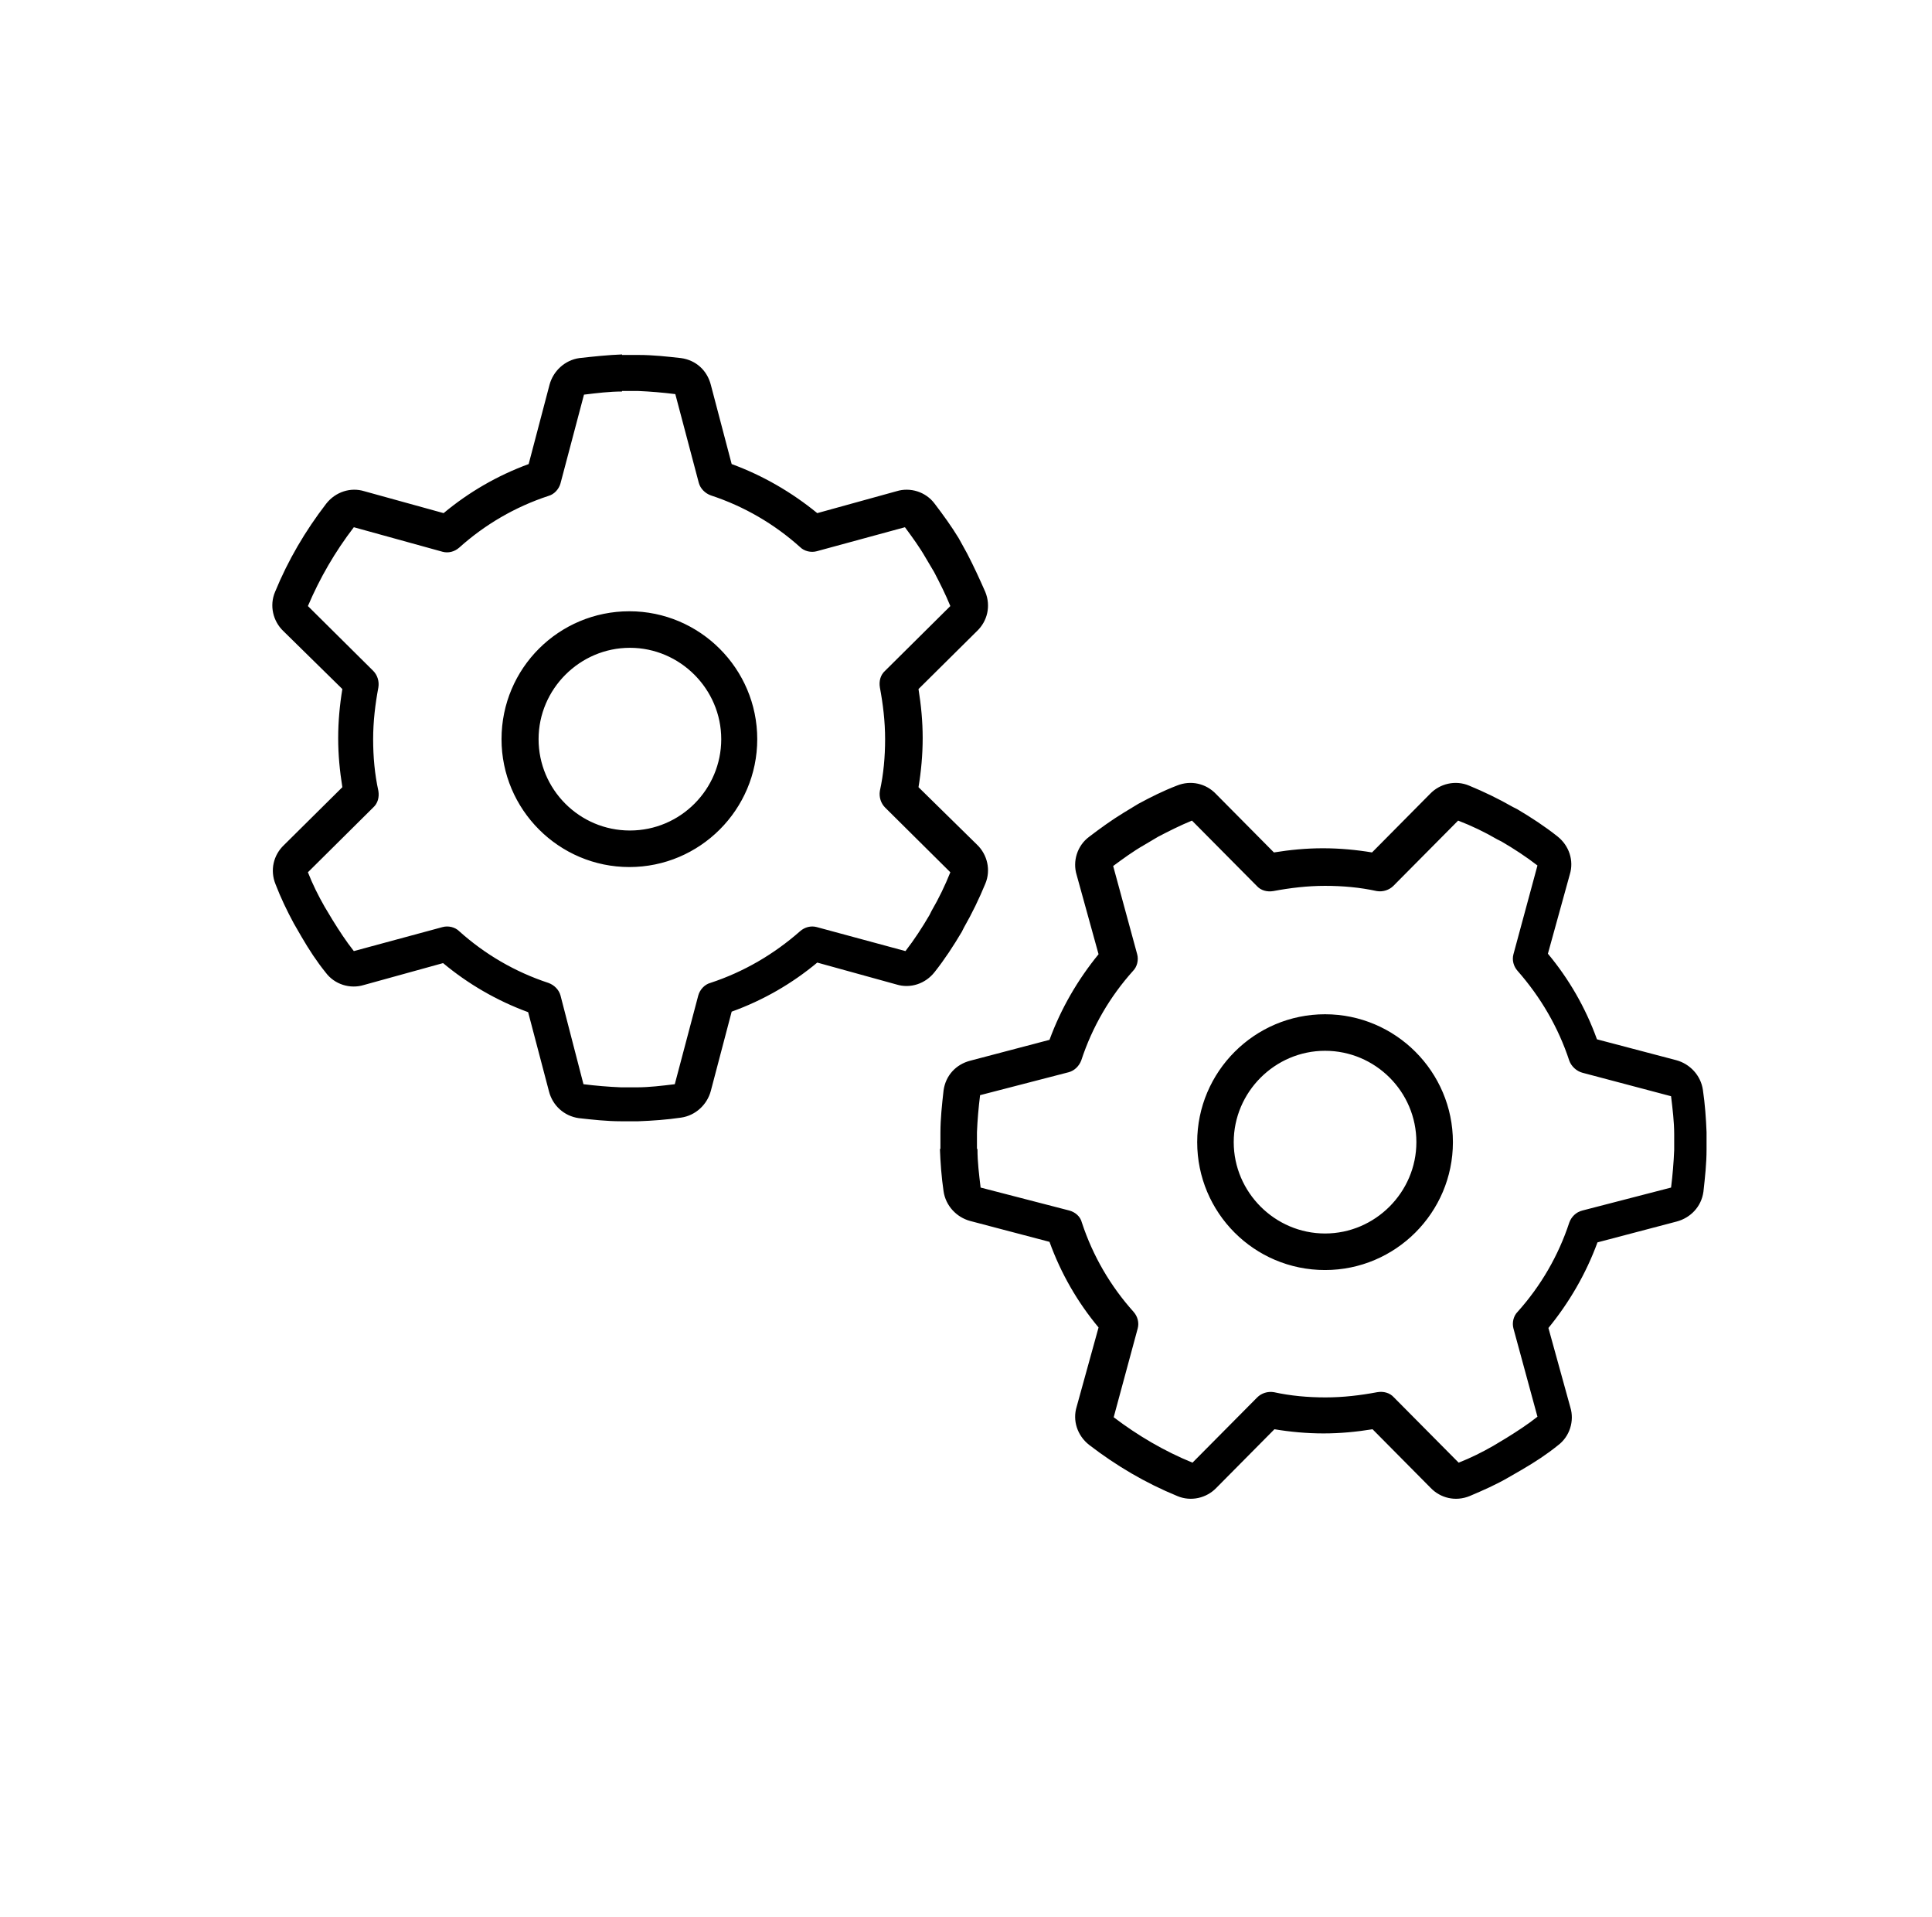
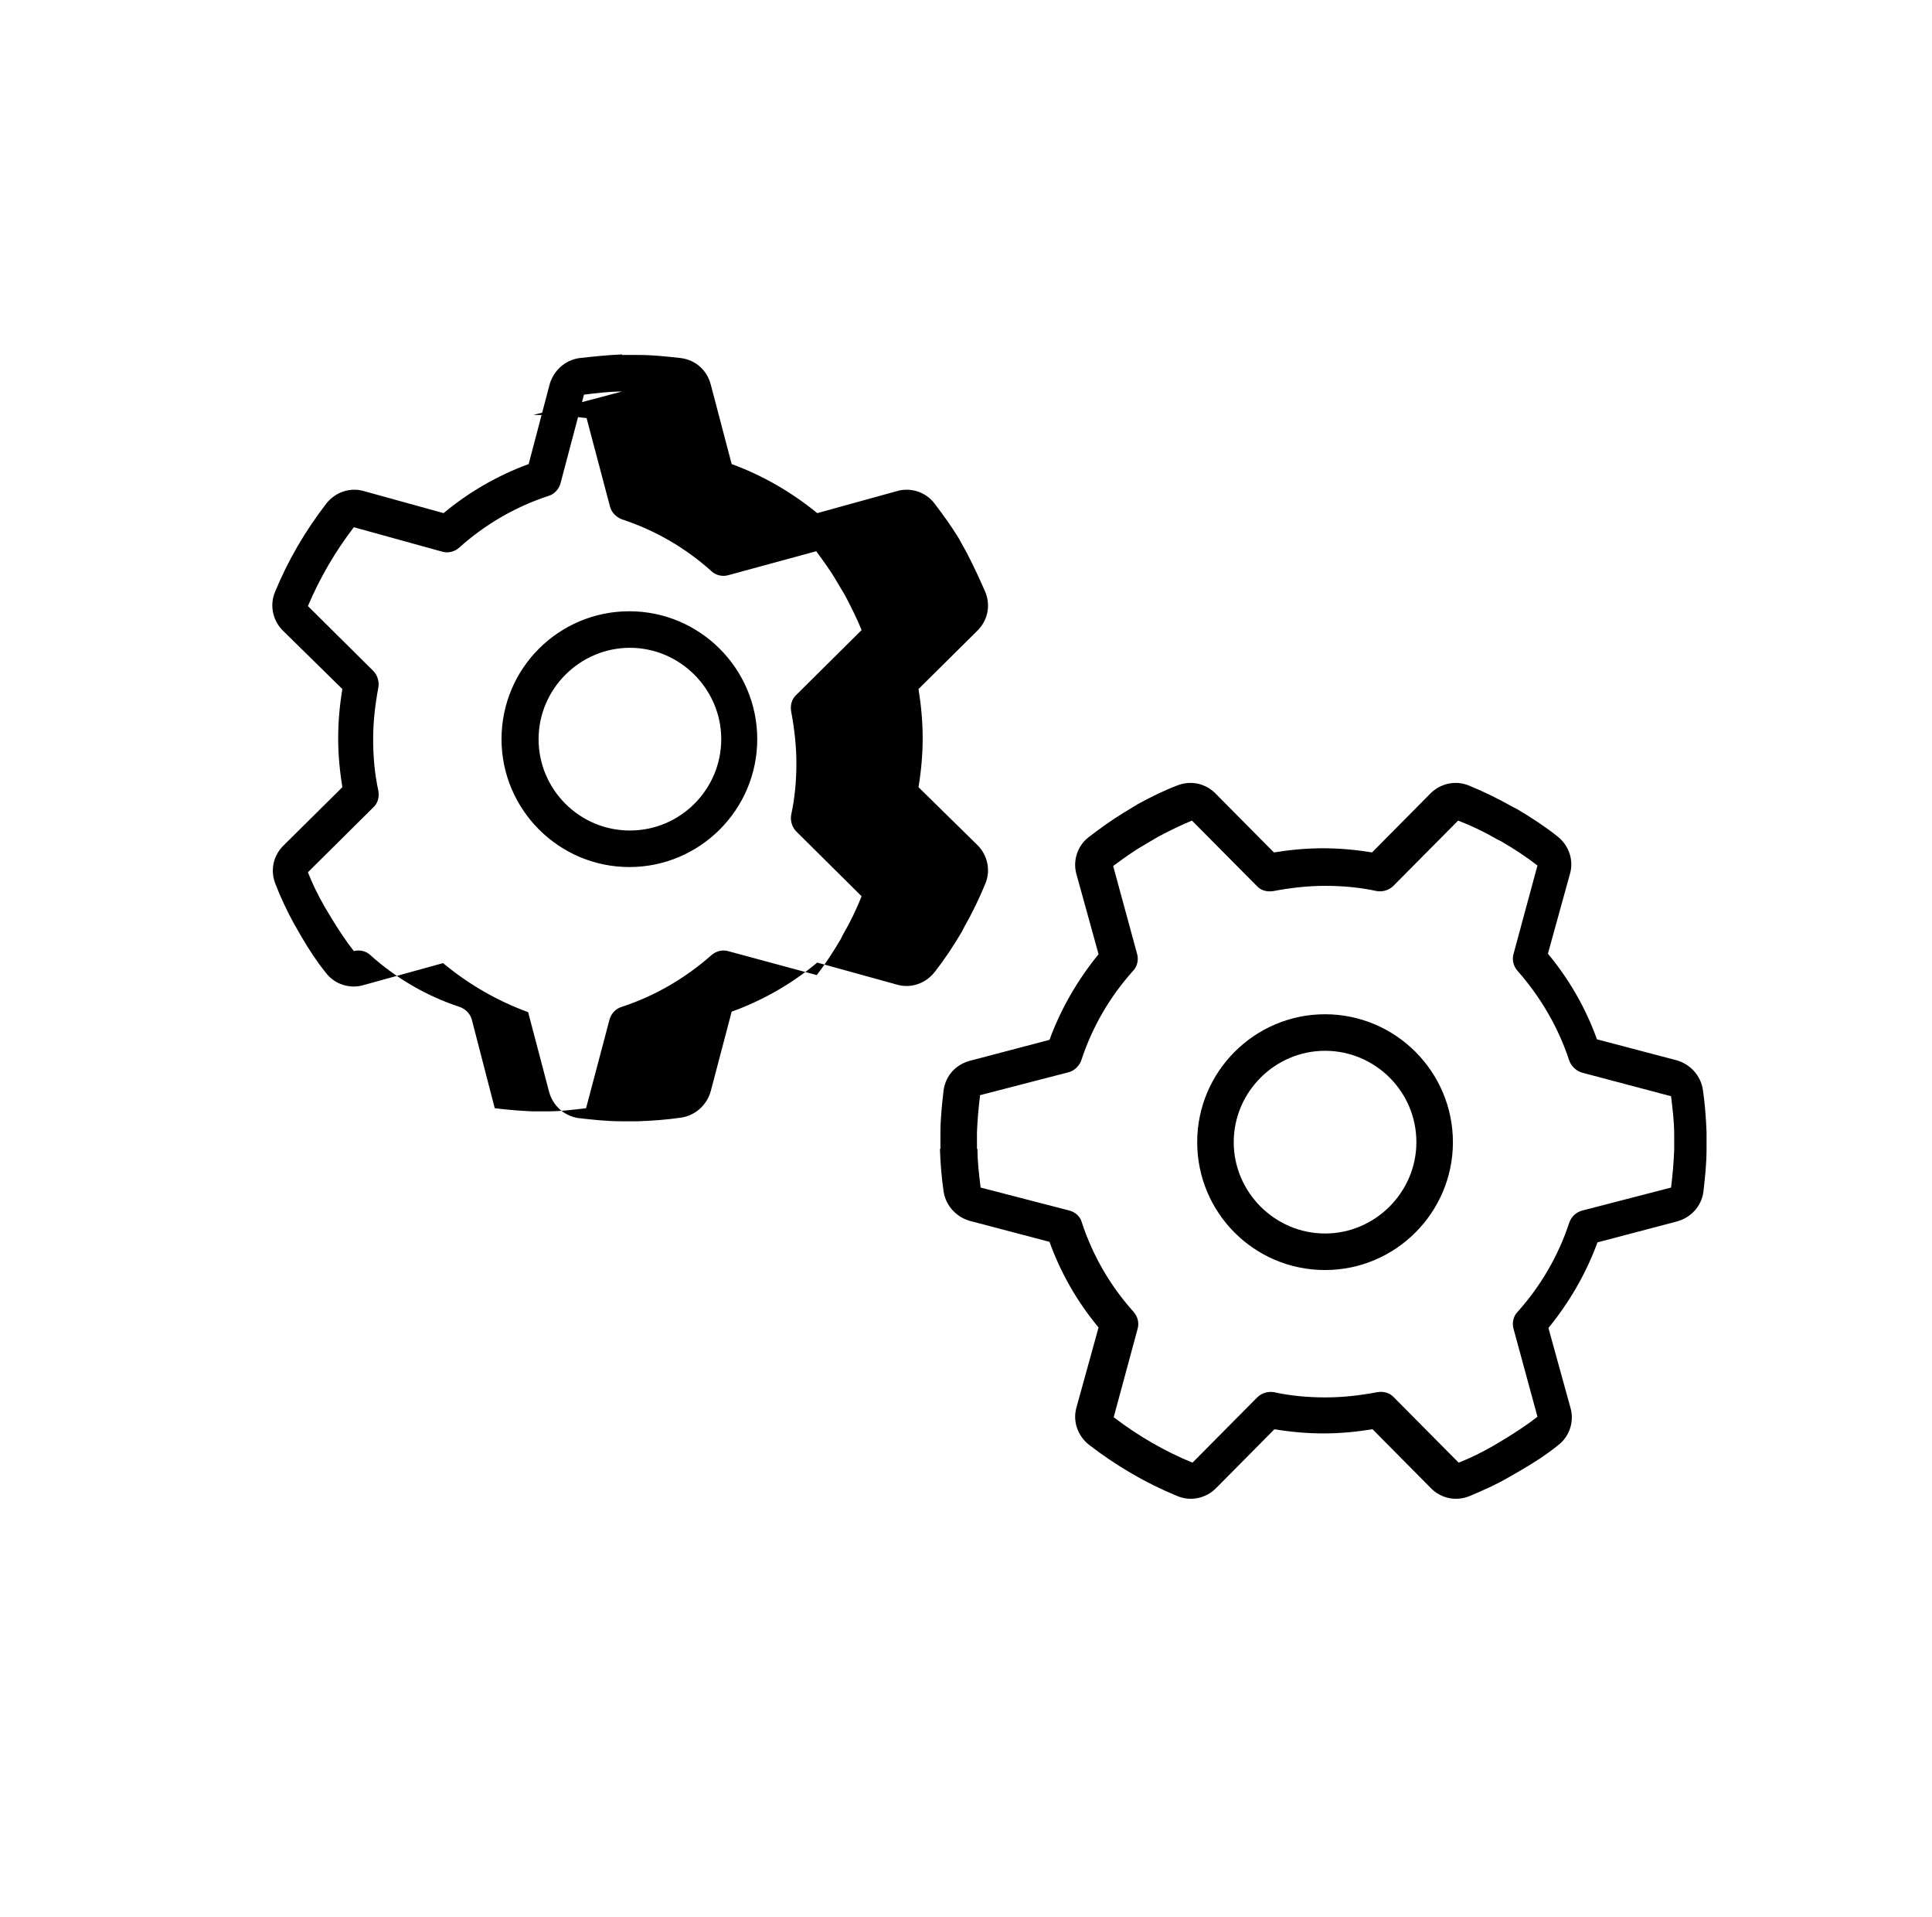
<svg xmlns="http://www.w3.org/2000/svg" id="Layer_2" version="1.1" viewBox="0 0 370.2 367.3">
  <g id="Layer_1-2">
-     <path d="M119.2,68h3.2c2.7,0,5.4.3,8.1.6,2.9.4,5,2.4,5.7,5.1l4,15.2c6,2.2,11.5,5.4,16.4,9.4l15.2-4.2c2.6-.8,5.6.1,7.3,2.4,1.6,2.1,3.2,4.3,4.6,6.6h0c0,0,1.6,2.9,1.6,2.9h0c1.3,2.5,2.4,4.9,3.5,7.4,1.1,2.7.4,5.6-1.6,7.5l-11.2,11.1c.5,3.1.8,6.2.8,9.4s-.3,6.4-.8,9.4l11.2,11c2,1.9,2.7,4.9,1.6,7.5-1.2,2.9-2.5,5.6-4.1,8.4h0l-.4.8h0c-1.6,2.7-3.3,5.3-5.2,7.7-1.8,2.3-4.7,3.2-7.3,2.4l-15.2-4.2c-4.8,4-10.3,7.2-16.4,9.4l-4,15.2c-.7,2.6-2.9,4.7-5.7,5.1-2.7.4-5.5.6-8.2.7h-3.3c-2.7,0-5.4-.3-8.1-.6-2.8-.4-5-2.4-5.7-5.1l-4-15.2c-6-2.2-11.5-5.4-16.3-9.4l-15.2,4.2c-2.6.8-5.6-.1-7.3-2.4-1.7-2.1-3.2-4.4-4.6-6.8h0s-1.5-2.6-1.5-2.6h0c-1.3-2.4-2.5-4.9-3.5-7.5-1.1-2.7-.4-5.6,1.6-7.5l2.5,2.5-2.5-2.5,11.2-11.1c-.5-3.1-.8-6.2-.8-9.4s.3-6.4.8-9.4l-11.3-11.1c-2-1.9-2.7-4.9-1.6-7.5,2.5-6.1,5.8-11.7,9.8-16.9,1.8-2.3,4.7-3.2,7.3-2.4l15.2,4.2c4.8-4,10.3-7.2,16.3-9.4l4-15.2c.7-2.6,2.9-4.7,5.7-5.1,2.7-.3,5.5-.6,8.2-.7h0,0,0ZM119.2,75c-2.4,0-4.8.3-7.3.6l-4.5,17c-.3,1.1-1.2,2.1-2.3,2.4-6.4,2.1-12.2,5.5-17.1,9.9-.9.8-2.1,1.1-3.2.8l-17-4.7c-3.6,4.7-6.5,9.7-8.8,15.1l12.5,12.4c.8.8,1.2,2,1,3.2-.6,3.2-1,6.5-1,9.9s.3,6.7,1,9.9c.2,1.2-.1,2.4-1,3.2l-12.5,12.4c.9,2.3,2,4.5,3.2,6.6l1.5,2.5c1.3,2.1,2.6,4.1,4.1,6l17-4.6c1.1-.3,2.4,0,3.2.8,4.9,4.4,10.7,7.8,17.1,9.9,1.1.4,2,1.3,2.3,2.4l4.4,17c2.4.3,4.8.5,7.2.6h3c2.4,0,4.8-.3,7.3-.6l4.5-17c.3-1.1,1.2-2.1,2.3-2.4,6.4-2.1,12.2-5.5,17.2-9.9.9-.8,2.1-1.1,3.2-.8l17,4.6c1.7-2.2,3.2-4.5,4.6-6.9h0l.4-.8h0c1.4-2.4,2.6-4.9,3.6-7.4l-12.5-12.4c-.8-.8-1.2-2-1-3.2.7-3.2,1-6.5,1-9.9s-.4-6.7-1-9.9c-.2-1.2.1-2.4,1-3.2l12.5-12.4c-.9-2.2-2-4.4-3.1-6.5l-1.6-2.7c-1.2-2.1-2.6-4-4-5.9l-16.9,4.6c-1.1.3-2.4,0-3.2-.8-4.9-4.4-10.7-7.8-17.1-9.9-1.1-.4-2-1.3-2.3-2.4l-4.5-17c-2.4-.3-4.8-.5-7.1-.6h-3.1ZM96.1,141.6c0-13.6,11-24.5,24.5-24.5s24.5,11,24.5,24.5-11,24.5-24.5,24.5-24.5-11-24.5-24.5ZM120.7,159.1c9.7,0,17.5-7.9,17.5-17.5s-7.9-17.5-17.5-17.5-17.5,7.9-17.5,17.5,7.8,17.5,17.5,17.5ZM180.2,220.2h0v-3.2h0c0-2.7.3-5.4.6-8.1.4-2.9,2.4-5,5.1-5.7l15.2-4c2.2-6,5.4-11.5,9.4-16.4l-4.2-15.2c-.8-2.6.1-5.6,2.4-7.3,2.1-1.6,4.3-3.2,6.6-4.6h0s2.8-1.7,2.8-1.7h0c2.4-1.3,4.8-2.5,7.4-3.5,2.7-1.1,5.6-.4,7.5,1.6l11.1,11.2c3.1-.5,6.2-.8,9.4-.8s6.4.3,9.4.8l11.1-11.2c1.9-2,4.9-2.7,7.5-1.6,2.9,1.2,5.6,2.5,8.4,4.1h0l.8.4h0c2.7,1.6,5.3,3.3,7.7,5.2,2.3,1.8,3.2,4.7,2.4,7.3l-4.2,15.2c4,4.8,7.2,10.3,9.4,16.4l15.2,4c2.6.7,4.7,2.9,5.1,5.7.4,2.7.6,5.5.7,8.1h0v3.3h0c0,2.7-.3,5.4-.6,8.1-.4,2.9-2.5,5-5.1,5.7l-15.2,4c-2.2,6-5.4,11.5-9.4,16.4l4.2,15.2c.8,2.6-.1,5.6-2.4,7.3-2.1,1.7-4.4,3.2-6.8,4.6h0s-2.6,1.5-2.6,1.5h0c-2.4,1.4-4.9,2.5-7.5,3.6-2.7,1.1-5.6.4-7.5-1.6l-11.1-11.2c-3.1.5-6.2.8-9.4.8s-6.4-.3-9.4-.8l-11.1,11.2c-1.9,2-4.9,2.7-7.5,1.6-6.1-2.5-11.7-5.8-16.9-9.8-2.3-1.8-3.2-4.7-2.4-7.3l4.2-15.2c-4-4.8-7.2-10.3-9.4-16.4l-15.2-4c-2.6-.7-4.7-2.9-5.1-5.7-.4-2.7-.6-5.5-.7-8.2h0c0,0,0,0,0,0h0ZM187.3,220.2c0,2.4.3,4.8.6,7.3l17,4.4c1.1.3,2.1,1.1,2.4,2.3,2.1,6.4,5.5,12.2,9.9,17.1.8.9,1.1,2.1.8,3.2l-4.6,17c4.6,3.5,9.7,6.5,15.1,8.7l12.4-12.5c.8-.8,2-1.2,3.2-1,3.2.7,6.5,1,9.9,1s6.7-.4,9.9-1c1.2-.2,2.4.1,3.2,1l12.4,12.5c2.3-.9,4.5-2,6.6-3.2l2.5-1.5c2.1-1.3,4.1-2.6,6-4.1l-4.6-16.9c-.3-1.1,0-2.4.8-3.2,4.4-4.9,7.8-10.7,9.9-17.1.4-1.1,1.3-2,2.5-2.3l17-4.4c.3-2.4.5-4.8.6-7.2v-3c0-2.4-.3-4.8-.6-7.3l-17-4.5c-1.1-.3-2.1-1.2-2.5-2.3-2.1-6.4-5.5-12.2-9.9-17.2-.8-.9-1.1-2.1-.8-3.2l4.6-17c-2.2-1.7-4.5-3.2-6.9-4.6h0l-.8-.4h0c-2.4-1.4-4.9-2.6-7.5-3.6l-12.4,12.5c-.8.8-2,1.2-3.2,1-3.2-.7-6.5-1-9.9-1s-6.7.4-9.9,1c-1.2.2-2.4-.1-3.2-1l-12.4-12.5c-2.2.9-4.4,2-6.5,3.1l-2.7,1.6c-2.1,1.2-4,2.6-5.9,4l4.6,16.9c.3,1.1,0,2.4-.8,3.2-4.4,4.9-7.8,10.7-9.9,17.1-.4,1.1-1.3,2-2.4,2.3l-17,4.4c-.3,2.4-.5,4.7-.6,7.1v3.1h0ZM253.9,243.3c-13.6,0-24.5-11-24.5-24.5s11-24.5,24.5-24.5h0c13.5,0,24.5,11,24.5,24.5s-11,24.5-24.5,24.5h0ZM271.4,218.8c0-9.7-7.9-17.5-17.5-17.5s-17.5,7.9-17.5,17.5,7.9,17.5,17.5,17.5,17.5-7.9,17.5-17.5Z" />
+     <path d="M119.2,68h3.2c2.7,0,5.4.3,8.1.6,2.9.4,5,2.4,5.7,5.1l4,15.2c6,2.2,11.5,5.4,16.4,9.4l15.2-4.2c2.6-.8,5.6.1,7.3,2.4,1.6,2.1,3.2,4.3,4.6,6.6h0c0,0,1.6,2.9,1.6,2.9h0c1.3,2.5,2.4,4.9,3.5,7.4,1.1,2.7.4,5.6-1.6,7.5l-11.2,11.1c.5,3.1.8,6.2.8,9.4s-.3,6.4-.8,9.4l11.2,11c2,1.9,2.7,4.9,1.6,7.5-1.2,2.9-2.5,5.6-4.1,8.4h0l-.4.8h0c-1.6,2.7-3.3,5.3-5.2,7.7-1.8,2.3-4.7,3.2-7.3,2.4l-15.2-4.2c-4.8,4-10.3,7.2-16.4,9.4l-4,15.2c-.7,2.6-2.9,4.7-5.7,5.1-2.7.4-5.5.6-8.2.7h-3.3c-2.7,0-5.4-.3-8.1-.6-2.8-.4-5-2.4-5.7-5.1l-4-15.2c-6-2.2-11.5-5.4-16.3-9.4l-15.2,4.2c-2.6.8-5.6-.1-7.3-2.4-1.7-2.1-3.2-4.4-4.6-6.8h0s-1.5-2.6-1.5-2.6h0c-1.3-2.4-2.5-4.9-3.5-7.5-1.1-2.7-.4-5.6,1.6-7.5l2.5,2.5-2.5-2.5,11.2-11.1c-.5-3.1-.8-6.2-.8-9.4s.3-6.4.8-9.4l-11.3-11.1c-2-1.9-2.7-4.9-1.6-7.5,2.5-6.1,5.8-11.7,9.8-16.9,1.8-2.3,4.7-3.2,7.3-2.4l15.2,4.2c4.8-4,10.3-7.2,16.3-9.4l4-15.2c.7-2.6,2.9-4.7,5.7-5.1,2.7-.3,5.5-.6,8.2-.7h0,0,0ZM119.2,75c-2.4,0-4.8.3-7.3.6l-4.5,17c-.3,1.1-1.2,2.1-2.3,2.4-6.4,2.1-12.2,5.5-17.1,9.9-.9.8-2.1,1.1-3.2.8l-17-4.7c-3.6,4.7-6.5,9.7-8.8,15.1l12.5,12.4c.8.8,1.2,2,1,3.2-.6,3.2-1,6.5-1,9.9s.3,6.7,1,9.9c.2,1.2-.1,2.4-1,3.2l-12.5,12.4c.9,2.3,2,4.5,3.2,6.6l1.5,2.5c1.3,2.1,2.6,4.1,4.1,6c1.1-.3,2.4,0,3.2.8,4.9,4.4,10.7,7.8,17.1,9.9,1.1.4,2,1.3,2.3,2.4l4.4,17c2.4.3,4.8.5,7.2.6h3c2.4,0,4.8-.3,7.3-.6l4.5-17c.3-1.1,1.2-2.1,2.3-2.4,6.4-2.1,12.2-5.5,17.2-9.9.9-.8,2.1-1.1,3.2-.8l17,4.6c1.7-2.2,3.2-4.5,4.6-6.9h0l.4-.8h0c1.4-2.4,2.6-4.9,3.6-7.4l-12.5-12.4c-.8-.8-1.2-2-1-3.2.7-3.2,1-6.5,1-9.9s-.4-6.7-1-9.9c-.2-1.2.1-2.4,1-3.2l12.5-12.4c-.9-2.2-2-4.4-3.1-6.5l-1.6-2.7c-1.2-2.1-2.6-4-4-5.9l-16.9,4.6c-1.1.3-2.4,0-3.2-.8-4.9-4.4-10.7-7.8-17.1-9.9-1.1-.4-2-1.3-2.3-2.4l-4.5-17c-2.4-.3-4.8-.5-7.1-.6h-3.1ZM96.1,141.6c0-13.6,11-24.5,24.5-24.5s24.5,11,24.5,24.5-11,24.5-24.5,24.5-24.5-11-24.5-24.5ZM120.7,159.1c9.7,0,17.5-7.9,17.5-17.5s-7.9-17.5-17.5-17.5-17.5,7.9-17.5,17.5,7.8,17.5,17.5,17.5ZM180.2,220.2h0v-3.2h0c0-2.7.3-5.4.6-8.1.4-2.9,2.4-5,5.1-5.7l15.2-4c2.2-6,5.4-11.5,9.4-16.4l-4.2-15.2c-.8-2.6.1-5.6,2.4-7.3,2.1-1.6,4.3-3.2,6.6-4.6h0s2.8-1.7,2.8-1.7h0c2.4-1.3,4.8-2.5,7.4-3.5,2.7-1.1,5.6-.4,7.5,1.6l11.1,11.2c3.1-.5,6.2-.8,9.4-.8s6.4.3,9.4.8l11.1-11.2c1.9-2,4.9-2.7,7.5-1.6,2.9,1.2,5.6,2.5,8.4,4.1h0l.8.4h0c2.7,1.6,5.3,3.3,7.7,5.2,2.3,1.8,3.2,4.7,2.4,7.3l-4.2,15.2c4,4.8,7.2,10.3,9.4,16.4l15.2,4c2.6.7,4.7,2.9,5.1,5.7.4,2.7.6,5.5.7,8.1h0v3.3h0c0,2.7-.3,5.4-.6,8.1-.4,2.9-2.5,5-5.1,5.7l-15.2,4c-2.2,6-5.4,11.5-9.4,16.4l4.2,15.2c.8,2.6-.1,5.6-2.4,7.3-2.1,1.7-4.4,3.2-6.8,4.6h0s-2.6,1.5-2.6,1.5h0c-2.4,1.4-4.9,2.5-7.5,3.6-2.7,1.1-5.6.4-7.5-1.6l-11.1-11.2c-3.1.5-6.2.8-9.4.8s-6.4-.3-9.4-.8l-11.1,11.2c-1.9,2-4.9,2.7-7.5,1.6-6.1-2.5-11.7-5.8-16.9-9.8-2.3-1.8-3.2-4.7-2.4-7.3l4.2-15.2c-4-4.8-7.2-10.3-9.4-16.4l-15.2-4c-2.6-.7-4.7-2.9-5.1-5.7-.4-2.7-.6-5.5-.7-8.2h0c0,0,0,0,0,0h0ZM187.3,220.2c0,2.4.3,4.8.6,7.3l17,4.4c1.1.3,2.1,1.1,2.4,2.3,2.1,6.4,5.5,12.2,9.9,17.1.8.9,1.1,2.1.8,3.2l-4.6,17c4.6,3.5,9.7,6.5,15.1,8.7l12.4-12.5c.8-.8,2-1.2,3.2-1,3.2.7,6.5,1,9.9,1s6.7-.4,9.9-1c1.2-.2,2.4.1,3.2,1l12.4,12.5c2.3-.9,4.5-2,6.6-3.2l2.5-1.5c2.1-1.3,4.1-2.6,6-4.1l-4.6-16.9c-.3-1.1,0-2.4.8-3.2,4.4-4.9,7.8-10.7,9.9-17.1.4-1.1,1.3-2,2.5-2.3l17-4.4c.3-2.4.5-4.8.6-7.2v-3c0-2.4-.3-4.8-.6-7.3l-17-4.5c-1.1-.3-2.1-1.2-2.5-2.3-2.1-6.4-5.5-12.2-9.9-17.2-.8-.9-1.1-2.1-.8-3.2l4.6-17c-2.2-1.7-4.5-3.2-6.9-4.6h0l-.8-.4h0c-2.4-1.4-4.9-2.6-7.5-3.6l-12.4,12.5c-.8.8-2,1.2-3.2,1-3.2-.7-6.5-1-9.9-1s-6.7.4-9.9,1c-1.2.2-2.4-.1-3.2-1l-12.4-12.5c-2.2.9-4.4,2-6.5,3.1l-2.7,1.6c-2.1,1.2-4,2.6-5.9,4l4.6,16.9c.3,1.1,0,2.4-.8,3.2-4.4,4.9-7.8,10.7-9.9,17.1-.4,1.1-1.3,2-2.4,2.3l-17,4.4c-.3,2.4-.5,4.7-.6,7.1v3.1h0ZM253.9,243.3c-13.6,0-24.5-11-24.5-24.5s11-24.5,24.5-24.5h0c13.5,0,24.5,11,24.5,24.5s-11,24.5-24.5,24.5h0ZM271.4,218.8c0-9.7-7.9-17.5-17.5-17.5s-17.5,7.9-17.5,17.5,7.9,17.5,17.5,17.5,17.5-7.9,17.5-17.5Z" />
  </g>
</svg>